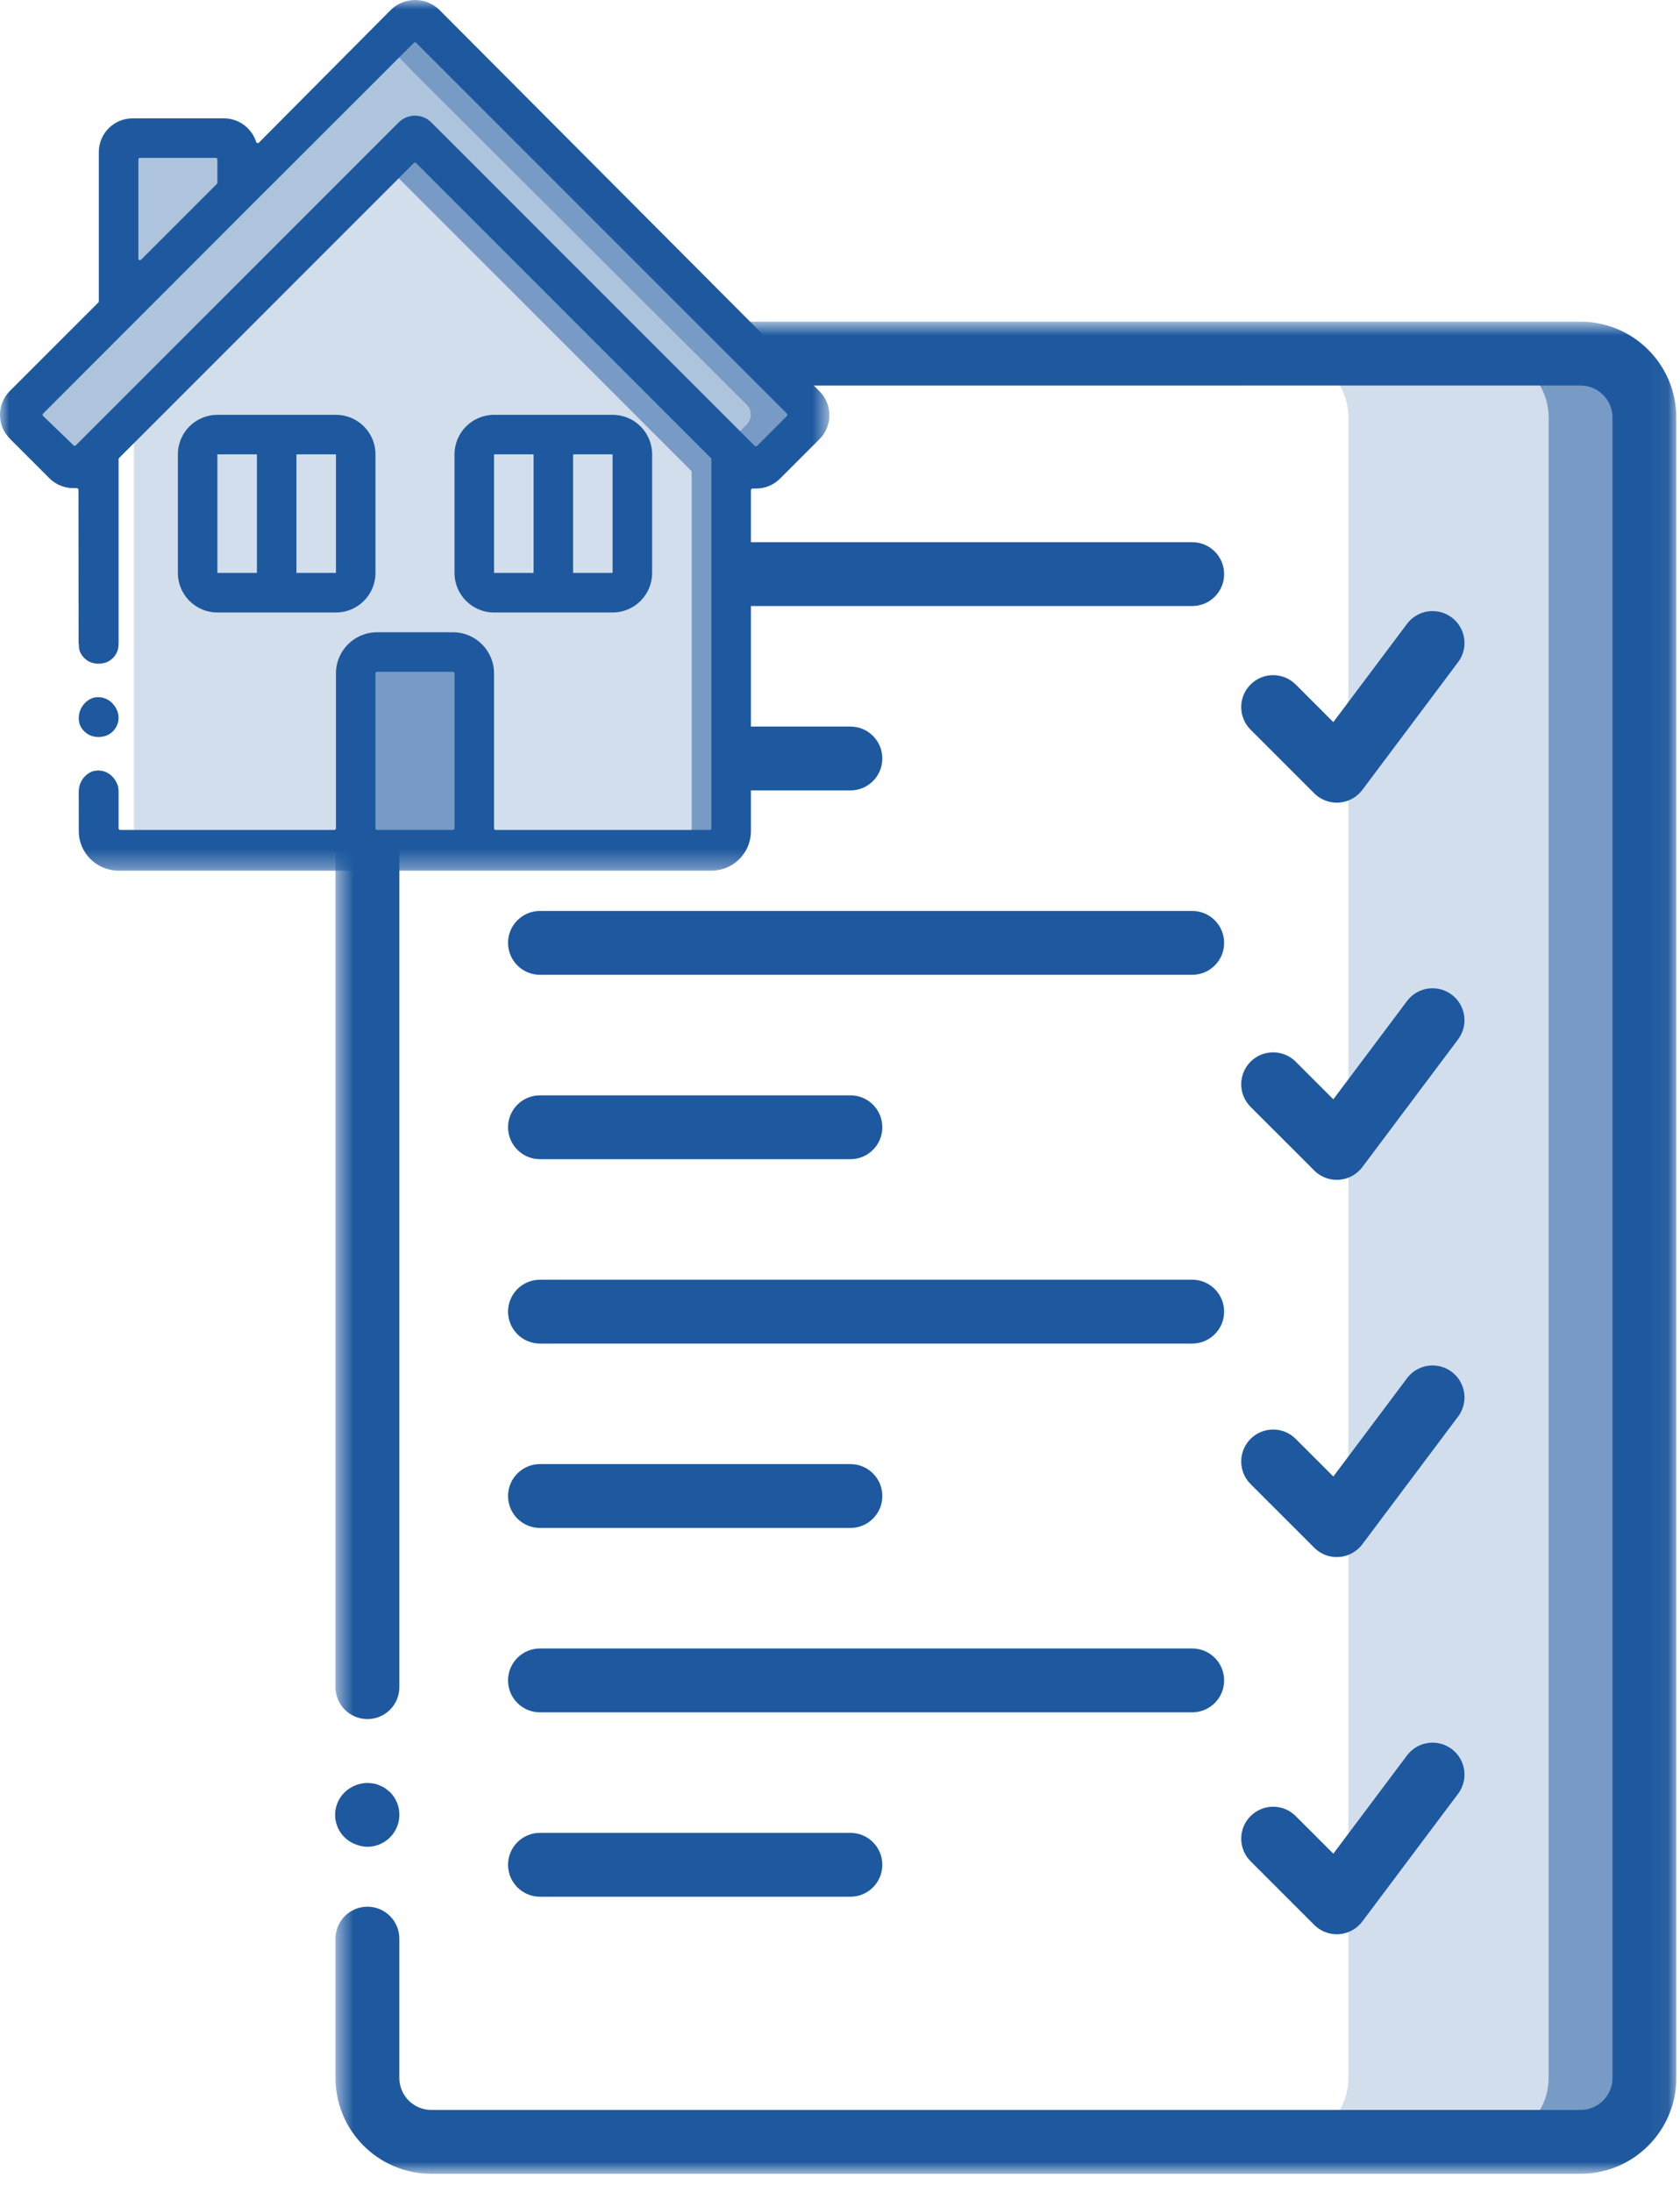
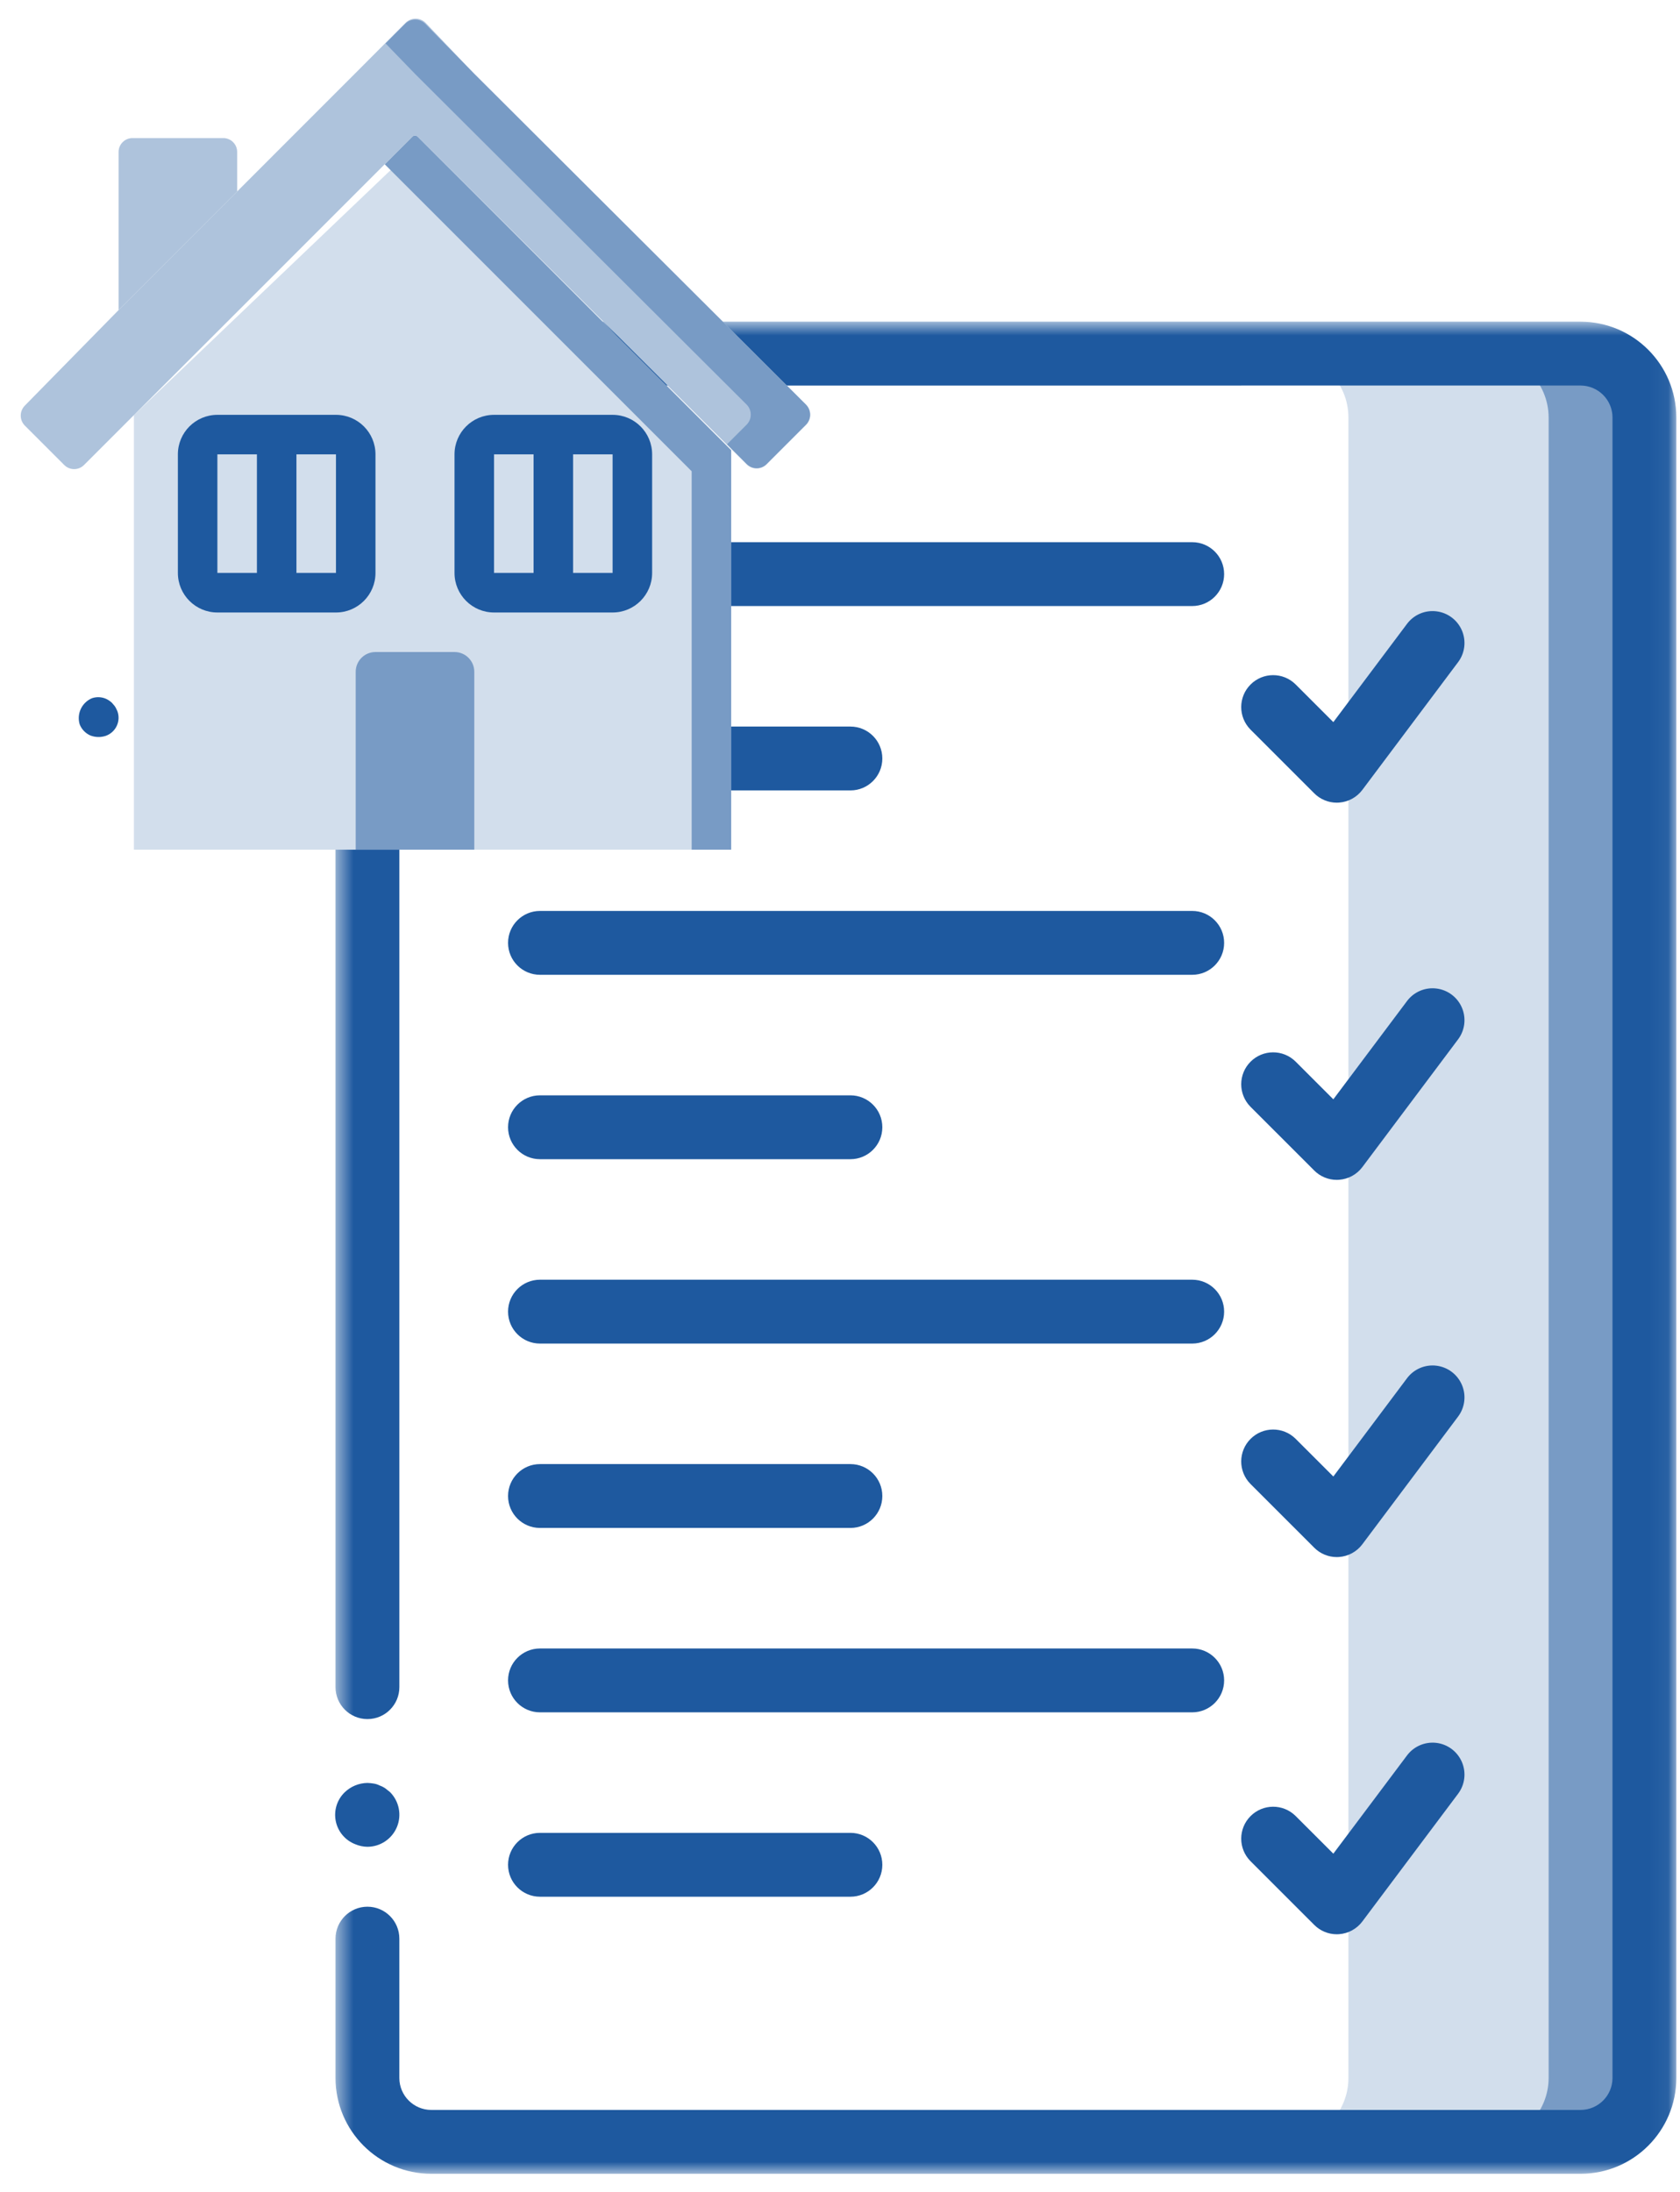
<svg xmlns="http://www.w3.org/2000/svg" xmlns:xlink="http://www.w3.org/1999/xlink" width="92px" height="120px" viewBox="0 0 92 120" version="1.1">
  <title>Group 55</title>
  <desc>Created with Sketch.</desc>
  <defs>
    <polygon id="path-1" points="0.522 0.751 73.948 0.751 73.948 102.149 0.522 102.149" />
    <polygon id="path-3" points="0 0 45.421 0 45.421 47.667 0 47.667" />
  </defs>
  <g id="Page-1" stroke="none" stroke-width="1" fill="none" fill-rule="evenodd">
    <g id="Group-55">
      <path d="M86.554,19.359 L70.345,19.359 C72.276,19.359 73.842,20.925 73.842,22.856 L73.842,113.763 C73.842,115.694 72.276,117.26 70.345,117.26 L86.554,117.26 C88.485,117.26 90.051,115.694 90.051,113.763 L90.051,22.856 C90.051,20.925 88.485,19.359 86.554,19.359" id="Fill-1" fill="#D2DEEC" />
      <path d="M90.05,22.856 L90.05,113.763 C90.046,115.692 88.484,117.255 86.555,117.26 L81.31,117.26 C83.238,117.255 84.8,115.692 84.806,113.763 L84.806,22.856 C84.8,20.927 83.239,19.365 81.31,19.359 L86.555,19.359 C88.484,19.365 90.046,20.927 90.05,22.856" id="Fill-3" fill="#789BC5" />
      <path d="M20.122,101.106 C20.829,101.103 21.464,100.677 21.736,100.024 C22.007,99.372 21.86,98.619 21.363,98.116 L21.101,97.907 C21.003,97.84 20.897,97.787 20.786,97.748 C20.687,97.697 20.581,97.663 20.472,97.645 C20.356,97.625 20.239,97.614 20.122,97.61 C19.658,97.616 19.215,97.798 18.881,98.117 C18.456,98.525 18.27,99.123 18.387,99.7 C18.504,100.277 18.907,100.755 19.457,100.966 C19.667,101.055 19.893,101.103 20.122,101.106" id="Fill-5" fill="#1E599F" />
      <g id="Group-9" transform="translate(17.851, 16.86)">
        <mask id="mask-2" fill="white">
          <use xlink:href="#path-1" />
        </mask>
        <g id="Clip-8" />
        <path d="M68.703,0.751 L5.768,0.751 C2.873,0.754 0.525,3.101 0.522,5.996 L0.522,75.505 C0.522,76.47 1.306,77.254 2.271,77.254 C3.237,77.254 4.019,76.47 4.019,75.505 L4.019,5.997 C4.02,5.031 4.803,4.249 5.768,4.248 L68.703,4.247 C69.668,4.249 70.451,5.031 70.452,5.996 L70.452,96.904 C70.451,97.869 69.668,98.651 68.703,98.652 L5.767,98.652 C4.802,98.651 4.02,97.869 4.018,96.904 L4.018,89.275 C4.018,88.31 3.236,87.526 2.271,87.526 C1.306,87.526 0.522,88.31 0.522,89.275 L0.522,96.904 C0.525,99.8 2.872,102.145 5.768,102.149 L68.703,102.149 C71.599,102.145 73.944,99.8 73.948,96.904 L73.948,5.997 C73.944,3.101 71.599,0.754 68.703,0.751" id="Fill-7" fill="#1E599F" mask="url(#mask-2)" />
      </g>
      <path d="M71.97,43.431 C72.297,43.76 72.741,43.944 73.205,43.944 C73.246,43.944 73.288,43.942 73.329,43.939 C73.834,43.904 74.3,43.65 74.604,43.245 L79.848,36.251 C80.223,35.752 80.302,35.091 80.057,34.516 C79.812,33.942 79.279,33.542 78.659,33.468 C78.039,33.392 77.426,33.654 77.051,34.154 L73.016,39.534 L70.944,37.463 C70.26,36.791 69.162,36.796 68.484,37.474 C67.805,38.152 67.8,39.25 68.473,39.936 L71.97,43.431 Z" id="Fill-10" fill="#1E599F" />
      <path d="M71.97,64.082 C72.297,64.41 72.741,64.594 73.205,64.594 C73.246,64.594 73.288,64.592 73.329,64.589 C73.834,64.554 74.3,64.3 74.604,63.895 L79.848,56.901 C80.223,56.403 80.302,55.741 80.057,55.166 C79.812,54.592 79.279,54.192 78.659,54.118 C78.039,54.042 77.426,54.304 77.051,54.804 L73.016,60.184 L70.944,58.113 C70.26,57.441 69.162,57.446 68.484,58.124 C67.805,58.803 67.8,59.9 68.473,60.586 L71.97,64.082 Z" id="Fill-12" fill="#1E599F" />
      <path d="M71.97,84.732 C72.297,85.06 72.741,85.245 73.205,85.245 C73.246,85.245 73.288,85.243 73.329,85.24 C73.834,85.204 74.3,84.95 74.604,84.545 L79.848,77.553 C80.223,77.053 80.302,76.391 80.057,75.817 C79.812,75.242 79.279,74.842 78.659,74.767 C78.039,74.692 77.426,74.954 77.051,75.454 L73.016,80.834 L70.944,78.763 C70.26,78.091 69.162,78.097 68.484,78.774 C67.805,79.453 67.8,80.551 68.473,81.236 L71.97,84.732 Z" id="Fill-14" fill="#1E599F" />
      <path d="M71.97,105.382 C72.297,105.71 72.741,105.895 73.205,105.895 C73.246,105.895 73.288,105.893 73.329,105.89 C73.834,105.854 74.3,105.6 74.604,105.195 L79.848,98.202 C80.223,97.703 80.302,97.041 80.057,96.467 C79.812,95.892 79.279,95.491 78.659,95.417 C78.039,95.343 77.426,95.604 77.051,96.104 L73.016,101.483 L70.944,99.413 C70.26,98.741 69.162,98.746 68.484,99.425 C67.805,100.103 67.8,101.201 68.473,101.886 L71.97,105.382 Z" id="Fill-16" fill="#1E599F" />
      <path d="M29.571,33.179 L65.288,33.179 C66.253,33.179 67.036,32.396 67.036,31.43 C67.036,30.465 66.253,29.683 65.288,29.683 L29.571,29.683 C28.605,29.683 27.822,30.465 27.822,31.43 C27.822,32.396 28.605,33.179 29.571,33.179" id="Fill-18" fill="#1E599F" />
      <path d="M29.571,43.273 L46.571,43.273 C47.536,43.273 48.318,42.49 48.318,41.525 C48.318,40.56 47.536,39.777 46.571,39.777 L29.571,39.777 C28.605,39.777 27.822,40.56 27.822,41.525 C27.822,42.49 28.605,43.273 29.571,43.273" id="Fill-20" fill="#1E599F" />
      <path d="M29.571,53.367 L65.288,53.367 C66.253,53.367 67.036,52.585 67.036,51.619 C67.036,50.654 66.253,49.871 65.288,49.871 L29.571,49.871 C28.605,49.871 27.822,50.654 27.822,51.619 C27.822,52.585 28.605,53.367 29.571,53.367" id="Fill-22" fill="#1E599F" />
      <path d="M29.571,63.462 L46.571,63.462 C47.536,63.462 48.318,62.678 48.318,61.713 C48.318,60.748 47.536,59.966 46.571,59.966 L29.571,59.966 C28.605,59.966 27.822,60.748 27.822,61.713 C27.822,62.678 28.605,63.462 29.571,63.462" id="Fill-24" fill="#1E599F" />
      <path d="M29.571,73.556 L65.288,73.556 C66.253,73.556 67.036,72.773 67.036,71.808 C67.036,70.843 66.253,70.06 65.288,70.06 L29.571,70.06 C28.605,70.06 27.822,70.843 27.822,71.808 C27.822,72.773 28.605,73.556 29.571,73.556" id="Fill-26" fill="#1E599F" />
      <path d="M29.571,83.65 L46.571,83.65 C47.536,83.65 48.318,82.868 48.318,81.902 C48.318,80.937 47.536,80.154 46.571,80.154 L29.571,80.154 C28.605,80.154 27.822,80.938 27.822,81.902 C27.822,82.868 28.605,83.65 29.571,83.65" id="Fill-28" fill="#1E599F" />
      <path d="M29.571,93.745 L65.288,93.745 C66.253,93.745 67.036,92.962 67.036,91.996 C67.036,91.031 66.253,90.249 65.288,90.249 L29.571,90.249 C28.605,90.249 27.822,91.031 27.822,91.996 C27.822,92.962 28.605,93.745 29.571,93.745" id="Fill-30" fill="#1E599F" />
      <path d="M29.571,103.839 L46.571,103.839 C47.536,103.839 48.318,103.057 48.318,102.091 C48.318,101.126 47.536,100.343 46.571,100.343 L29.571,100.343 C28.605,100.343 27.822,101.126 27.822,102.091 C27.822,103.057 28.605,103.839 29.571,103.839" id="Fill-32" fill="#1E599F" />
      <path d="M40.041,24.647 L40.041,46.517 L7.334,46.517 L7.334,22.726 L22.586,8.173 C22.664,8.099 22.788,8.099 22.867,8.173 L40.041,24.647 Z" id="Fill-34" fill="#D2DEEC" />
      <path d="M22.867,7.474 C22.787,7.4 22.664,7.4 22.586,7.474 L21.068,8.993 L37.877,25.8 L37.877,46.517 L40.041,46.517 L40.041,24.647 L22.867,7.474 Z" id="Fill-36" fill="#789BC5" />
      <path d="M44.142,23.263 L41.978,25.427 C41.678,25.723 41.194,25.723 40.895,25.427 L22.867,7.474 C22.788,7.4 22.665,7.4 22.586,7.474 L4.601,25.458 C4.302,25.757 3.818,25.757 3.519,25.458 L1.354,23.294 C1.063,22.993 1.063,22.515 1.354,22.212 L6.494,16.976 L12.987,10.482 L19.479,3.989 L22.218,1.241 C22.52,0.949 22.998,0.949 23.299,1.241 L25.973,4.044 L44.142,22.158 C44.288,22.306 44.371,22.503 44.371,22.71 C44.371,22.917 44.288,23.116 44.142,23.263" id="Fill-38" fill="#AEC3DC" />
      <path d="M44.142,22.158 L25.973,4.043 L23.278,1.295 C22.976,1.003 22.498,1.003 22.196,1.295 L21.114,2.378 L22.726,4.043 L40.895,22.158 C41.186,22.461 41.186,22.94 40.895,23.241 L39.813,24.323 L40.895,25.405 C41.194,25.702 41.678,25.702 41.978,25.405 L44.142,23.241 C44.432,22.94 44.432,22.461 44.142,22.158" id="Fill-40" fill="#789BC5" />
      <path d="M12.987,8.318 L12.987,10.483 L6.494,16.975 L6.494,8.318 C6.494,8.115 6.576,7.921 6.72,7.779 C6.865,7.636 7.06,7.557 7.263,7.56 L12.219,7.56 C12.422,7.557 12.617,7.636 12.761,7.779 C12.906,7.921 12.987,8.115 12.987,8.318" id="Fill-42" fill="#AEC3DC" />
      <path d="M20.562,35.696 L24.89,35.696 C25.488,35.696 25.973,36.181 25.973,36.778 L25.973,46.517 L19.479,46.517 L19.479,36.778 C19.479,36.181 19.964,35.696 20.562,35.696" id="Fill-44" fill="#789BC5" />
      <path d="M18.398,22.711 L11.905,22.711 C10.71,22.711 9.741,23.679 9.741,24.875 L9.741,31.367 C9.741,32.562 10.71,33.532 11.905,33.532 L18.398,33.532 C19.593,33.532 20.562,32.562 20.562,31.367 L20.562,24.875 C20.562,23.679 19.593,22.711 18.398,22.711 L18.398,22.711 Z M11.905,31.367 L14.069,31.367 L14.069,24.875 L11.905,24.875 L11.905,31.367 Z M16.234,31.367 L18.398,31.367 L18.398,24.875 L16.234,24.875 L16.234,31.367 Z" id="Fill-46" fill="#1E599F" />
      <path d="M35.712,31.367 L35.712,24.875 C35.712,23.679 34.743,22.711 33.547,22.711 L27.055,22.711 C25.859,22.711 24.89,23.679 24.89,24.875 L24.89,31.367 C24.89,32.562 25.859,33.532 27.055,33.532 L33.547,33.532 C34.743,33.532 35.712,32.562 35.712,31.367 L35.712,31.367 Z M31.383,31.367 L33.547,31.367 L33.547,24.875 L31.383,24.875 L31.383,31.367 Z M27.055,31.367 L29.22,31.367 L29.22,24.875 L27.055,24.875 L27.055,31.367 Z" id="Fill-48" fill="#1E599F" />
      <g id="Group-52">
        <mask id="mask-4" fill="white">
          <use xlink:href="#path-3" />
        </mask>
        <g id="Clip-51" />
-         <path d="M44.877,21.422 L24.047,0.527 C23.311,-0.176 22.152,-0.176 21.417,0.527 L14.177,7.81 C14.131,7.856 14.051,7.84 14.031,7.777 C13.783,6.997 13.049,6.462 12.218,6.479 L7.263,6.479 C6.245,6.479 5.418,7.3 5.412,8.318 L5.412,16.496 C5.412,16.519 5.403,16.541 5.386,16.558 L0.543,21.402 C0.044,21.899 -0.142,22.652 0.114,23.355 C0.211,23.621 0.379,23.856 0.579,24.057 L2.707,26.185 C3.058,26.532 3.533,26.727 4.028,26.724 L4.21,26.724 C4.258,26.724 4.297,26.764 4.297,26.813 L4.305,35.253 L4.318,35.253 C4.312,35.389 4.327,35.525 4.37,35.658 C4.479,35.924 4.686,36.136 4.948,36.252 C5.219,36.357 5.517,36.363 5.793,36.271 C6.06,36.177 6.277,35.979 6.396,35.723 C6.464,35.576 6.496,35.414 6.491,35.253 L6.495,35.253 L6.495,25.139 C6.495,25.115 6.504,25.093 6.52,25.076 L22.664,8.932 C22.699,8.898 22.753,8.898 22.788,8.932 L38.932,25.076 C38.949,25.093 38.957,25.115 38.957,25.139 L38.957,45.348 C38.957,45.396 38.919,45.435 38.87,45.435 L27.142,45.435 C27.093,45.435 27.055,45.396 27.055,45.348 L27.055,36.865 C27.055,35.622 26.046,34.614 24.803,34.614 L20.649,34.614 C19.406,34.614 18.398,35.622 18.398,36.865 L18.398,45.348 C18.398,45.396 18.359,45.435 18.311,45.435 L6.582,45.435 C6.534,45.435 6.495,45.396 6.495,45.348 L6.495,43.272 L6.491,43.272 C6.487,43.158 6.466,43.045 6.425,42.937 L6.332,42.746 C6.295,42.682 6.25,42.623 6.198,42.569 C6.157,42.513 6.106,42.462 6.051,42.42 C5.992,42.376 5.931,42.336 5.866,42.3 C5.611,42.169 5.315,42.146 5.042,42.237 C4.908,42.291 4.784,42.372 4.68,42.473 C4.456,42.685 4.331,42.974 4.318,43.272 L4.312,43.272 L4.314,45.503 C4.314,46.698 5.299,47.667 6.494,47.667 L8.554,47.667 L35.184,47.667 L38.957,47.667 C40.15,47.667 41.115,46.705 41.122,45.515 L41.122,26.834 C41.122,26.786 41.161,26.747 41.21,26.747 L41.393,26.747 C41.887,26.749 42.362,26.554 42.713,26.206 L44.877,24.042 C45.225,23.695 45.421,23.223 45.421,22.732 C45.421,22.241 45.225,21.77 44.877,21.422 L44.877,21.422 Z M24.891,45.348 C24.891,45.396 24.851,45.435 24.803,45.435 L20.649,45.435 C20.6,45.435 20.562,45.396 20.562,45.348 L20.562,36.865 C20.562,36.817 20.6,36.778 20.649,36.778 L24.803,36.778 C24.851,36.778 24.891,36.817 24.891,36.865 L24.891,45.348 Z M7.576,8.73 C7.576,8.682 7.616,8.643 7.664,8.643 L11.818,8.643 C11.866,8.643 11.905,8.682 11.905,8.73 L11.905,10.002 C11.905,10.025 11.896,10.047 11.88,10.064 L7.726,14.218 C7.67,14.273 7.576,14.233 7.576,14.156 L7.576,8.73 Z M43.095,22.772 L41.455,24.413 C41.421,24.446 41.365,24.446 41.332,24.413 L23.624,6.706 C23.387,6.466 23.064,6.332 22.727,6.332 C22.389,6.332 22.066,6.466 21.828,6.706 L4.153,24.381 C4.119,24.415 4.065,24.416 4.03,24.382 L2.359,22.772 C2.325,22.739 2.324,22.682 2.358,22.647 L13.723,11.273 L22.664,2.341 C22.699,2.308 22.753,2.308 22.788,2.341 L43.095,22.648 C43.129,22.683 43.129,22.739 43.095,22.772 L43.095,22.772 Z" id="Fill-50" fill="#1E599F" mask="url(#mask-4)" />
      </g>
      <path d="M6.332,38.733 C6.294,38.669 6.25,38.609 6.198,38.556 C6.157,38.5 6.106,38.449 6.05,38.407 C5.992,38.362 5.93,38.322 5.866,38.287 C5.611,38.155 5.315,38.132 5.043,38.223 C4.908,38.278 4.784,38.358 4.68,38.459 C4.353,38.771 4.232,39.243 4.369,39.671 C4.479,39.937 4.686,40.149 4.948,40.265 C5.219,40.37 5.518,40.377 5.794,40.284 C6.059,40.19 6.277,39.992 6.395,39.736 C6.515,39.481 6.525,39.187 6.424,38.923 L6.332,38.733 Z" id="Fill-53" fill="#1E599F" />
    </g>
  </g>
</svg>